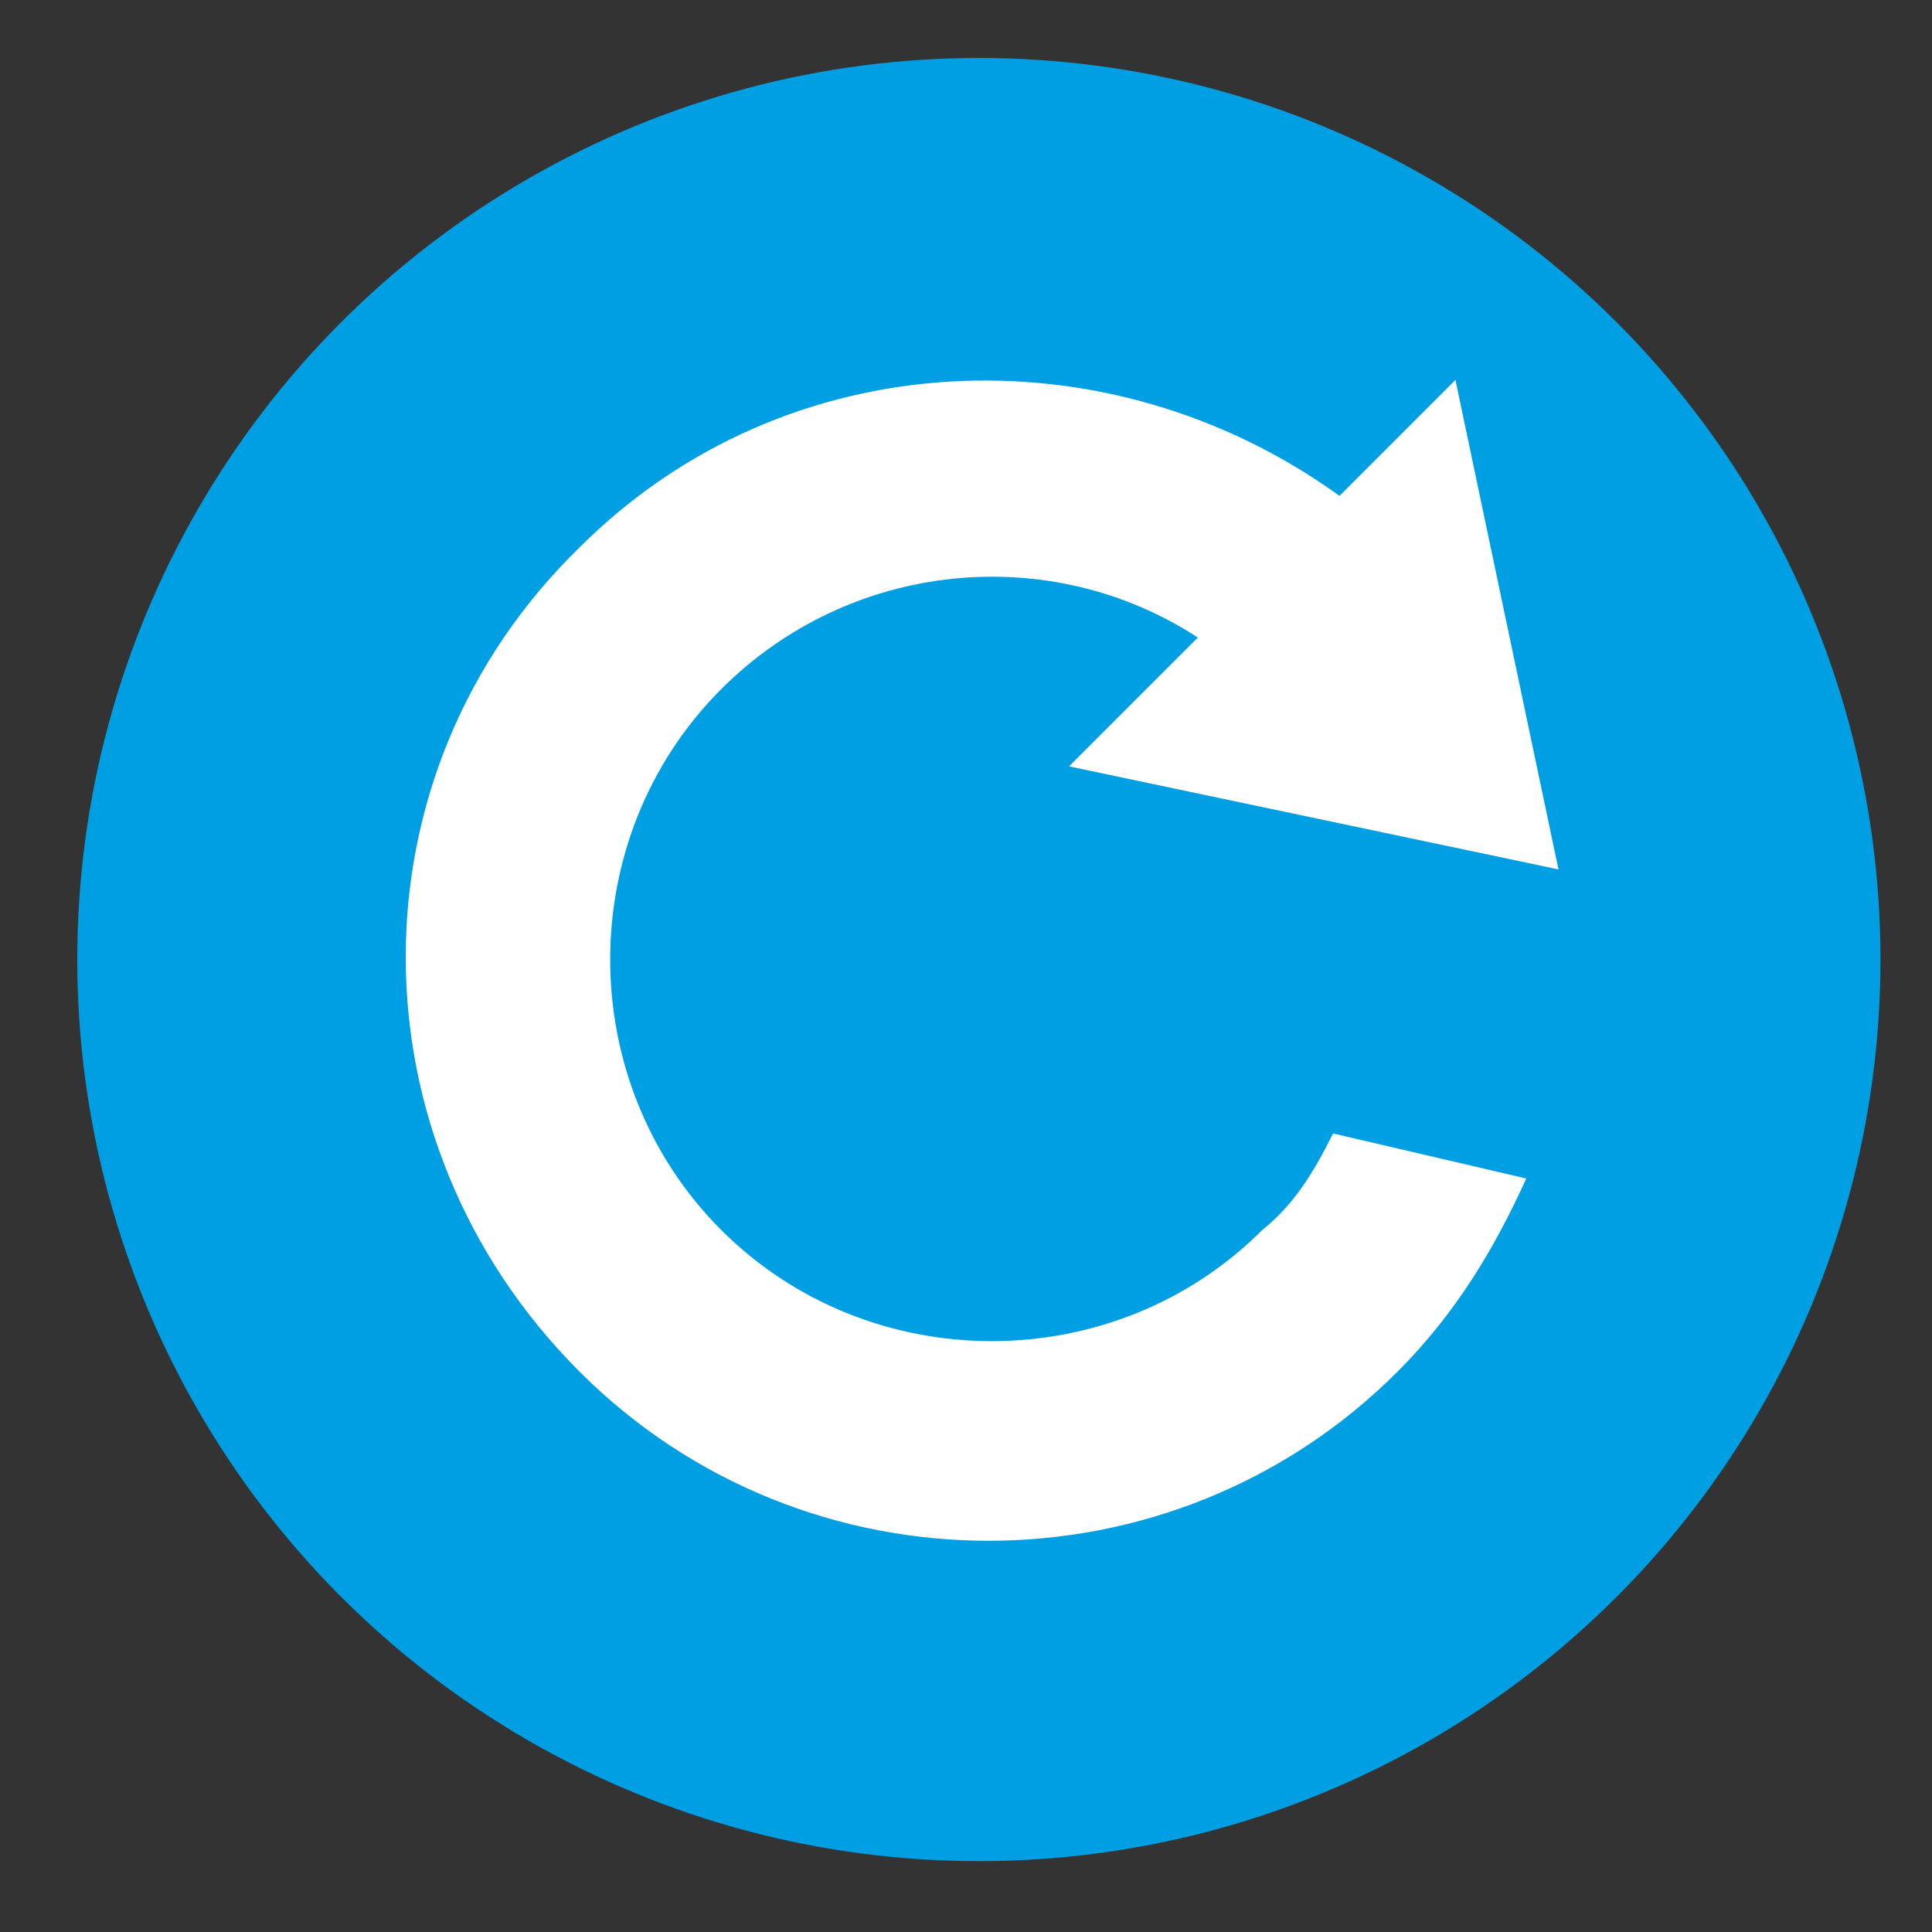
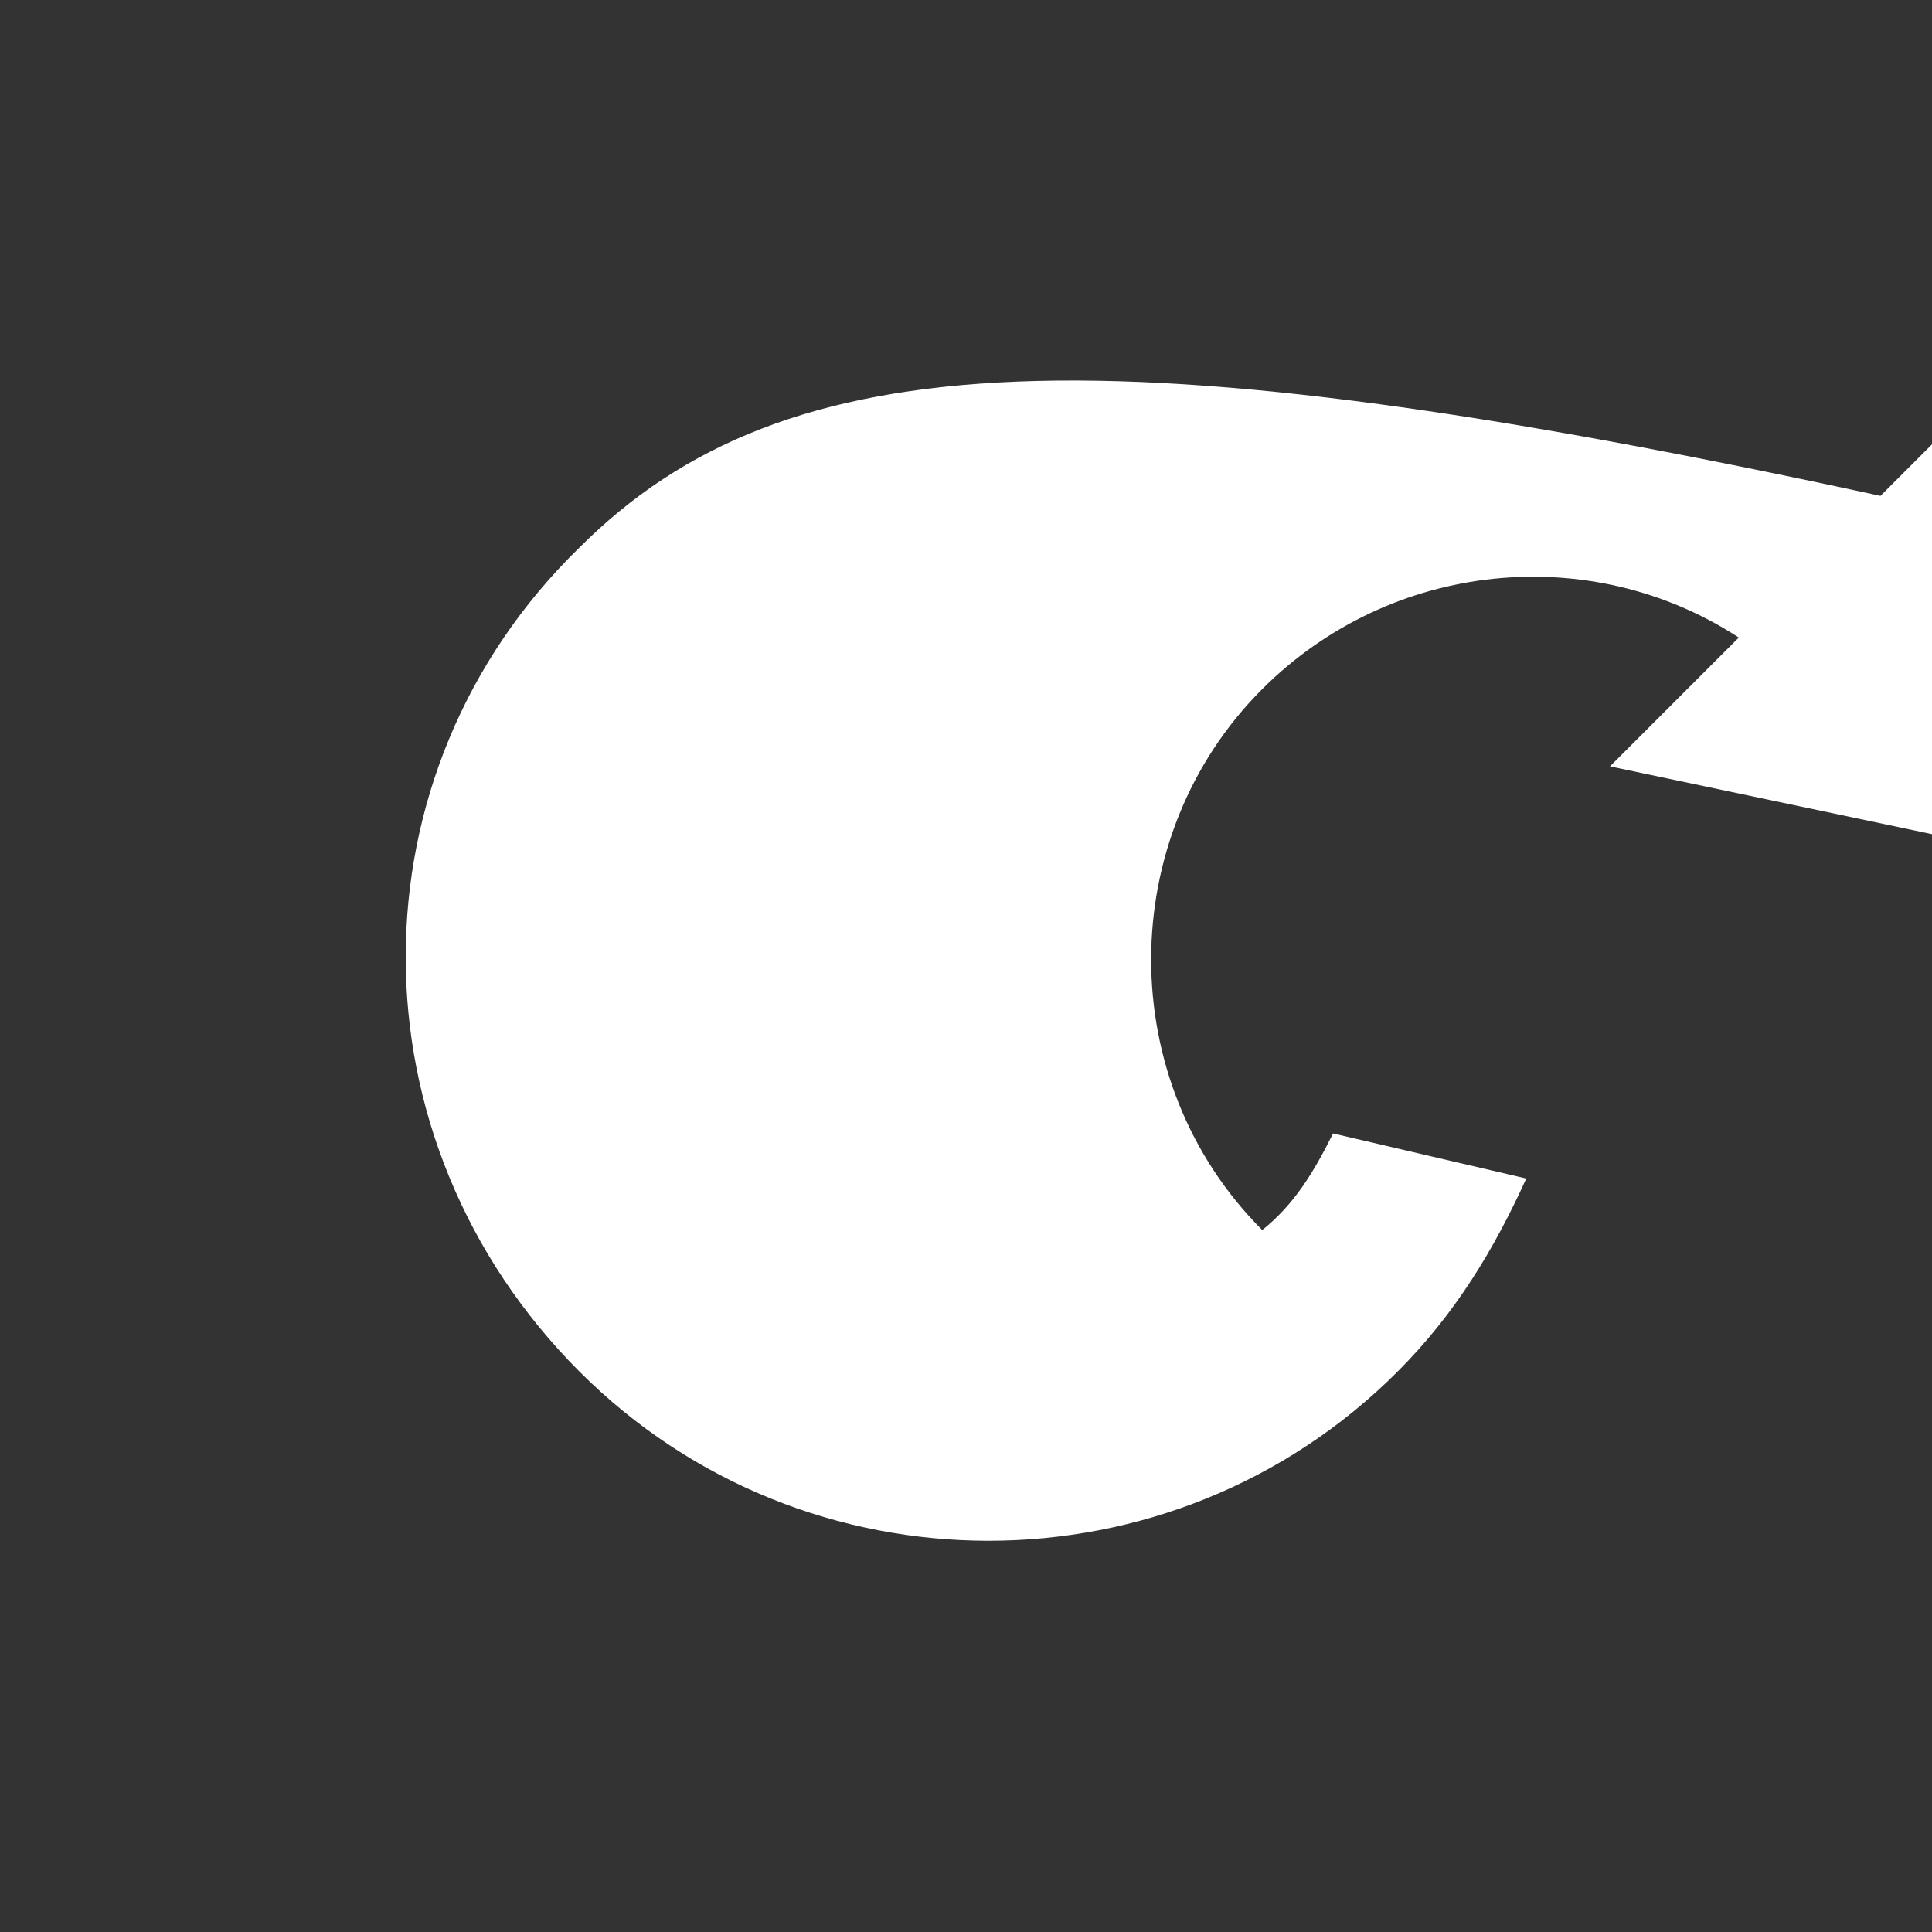
<svg xmlns="http://www.w3.org/2000/svg" id="Vrstva_1" x="0px" y="0px" viewBox="0 0 30 30" style="enable-background:new 0 0 30 30;" xml:space="preserve">
  <rect x="0" y="0" width="30" height="30" fill="#333333" stroke="none" />
  <style type="text/css"> .st0{fill:#009EE2;} .st1{fill:#FFFFFF;} </style>
-   <circle class="st0" cx="15.2" cy="14.9" r="14" />
  <g>
-     <path class="st1" d="M23.7,18.3l-3-0.7c-0.3,0.6-0.6,1.1-1.1,1.5c-2.3,2.3-6.1,2.3-8.4,0c-2.3-2.3-2.3-6.1,0-8.4 c2-2,5.1-2.3,7.4-0.8l-2,2l7.6,1.6l-1.6-7.6l-1.8,1.8C17.2,5.1,12.2,5.3,9,8.5C5.4,12,5.4,17.7,9,21.3c3.5,3.5,9.2,3.5,12.7,0 C22.6,20.4,23.2,19.4,23.7,18.3z" />
+     <path class="st1" d="M23.7,18.3l-3-0.7c-0.3,0.6-0.6,1.1-1.1,1.5c-2.3-2.3-2.3-6.1,0-8.4 c2-2,5.1-2.3,7.4-0.8l-2,2l7.6,1.6l-1.6-7.6l-1.8,1.8C17.2,5.1,12.2,5.3,9,8.5C5.4,12,5.4,17.7,9,21.3c3.5,3.5,9.2,3.5,12.7,0 C22.6,20.4,23.2,19.4,23.7,18.3z" />
  </g>
</svg>